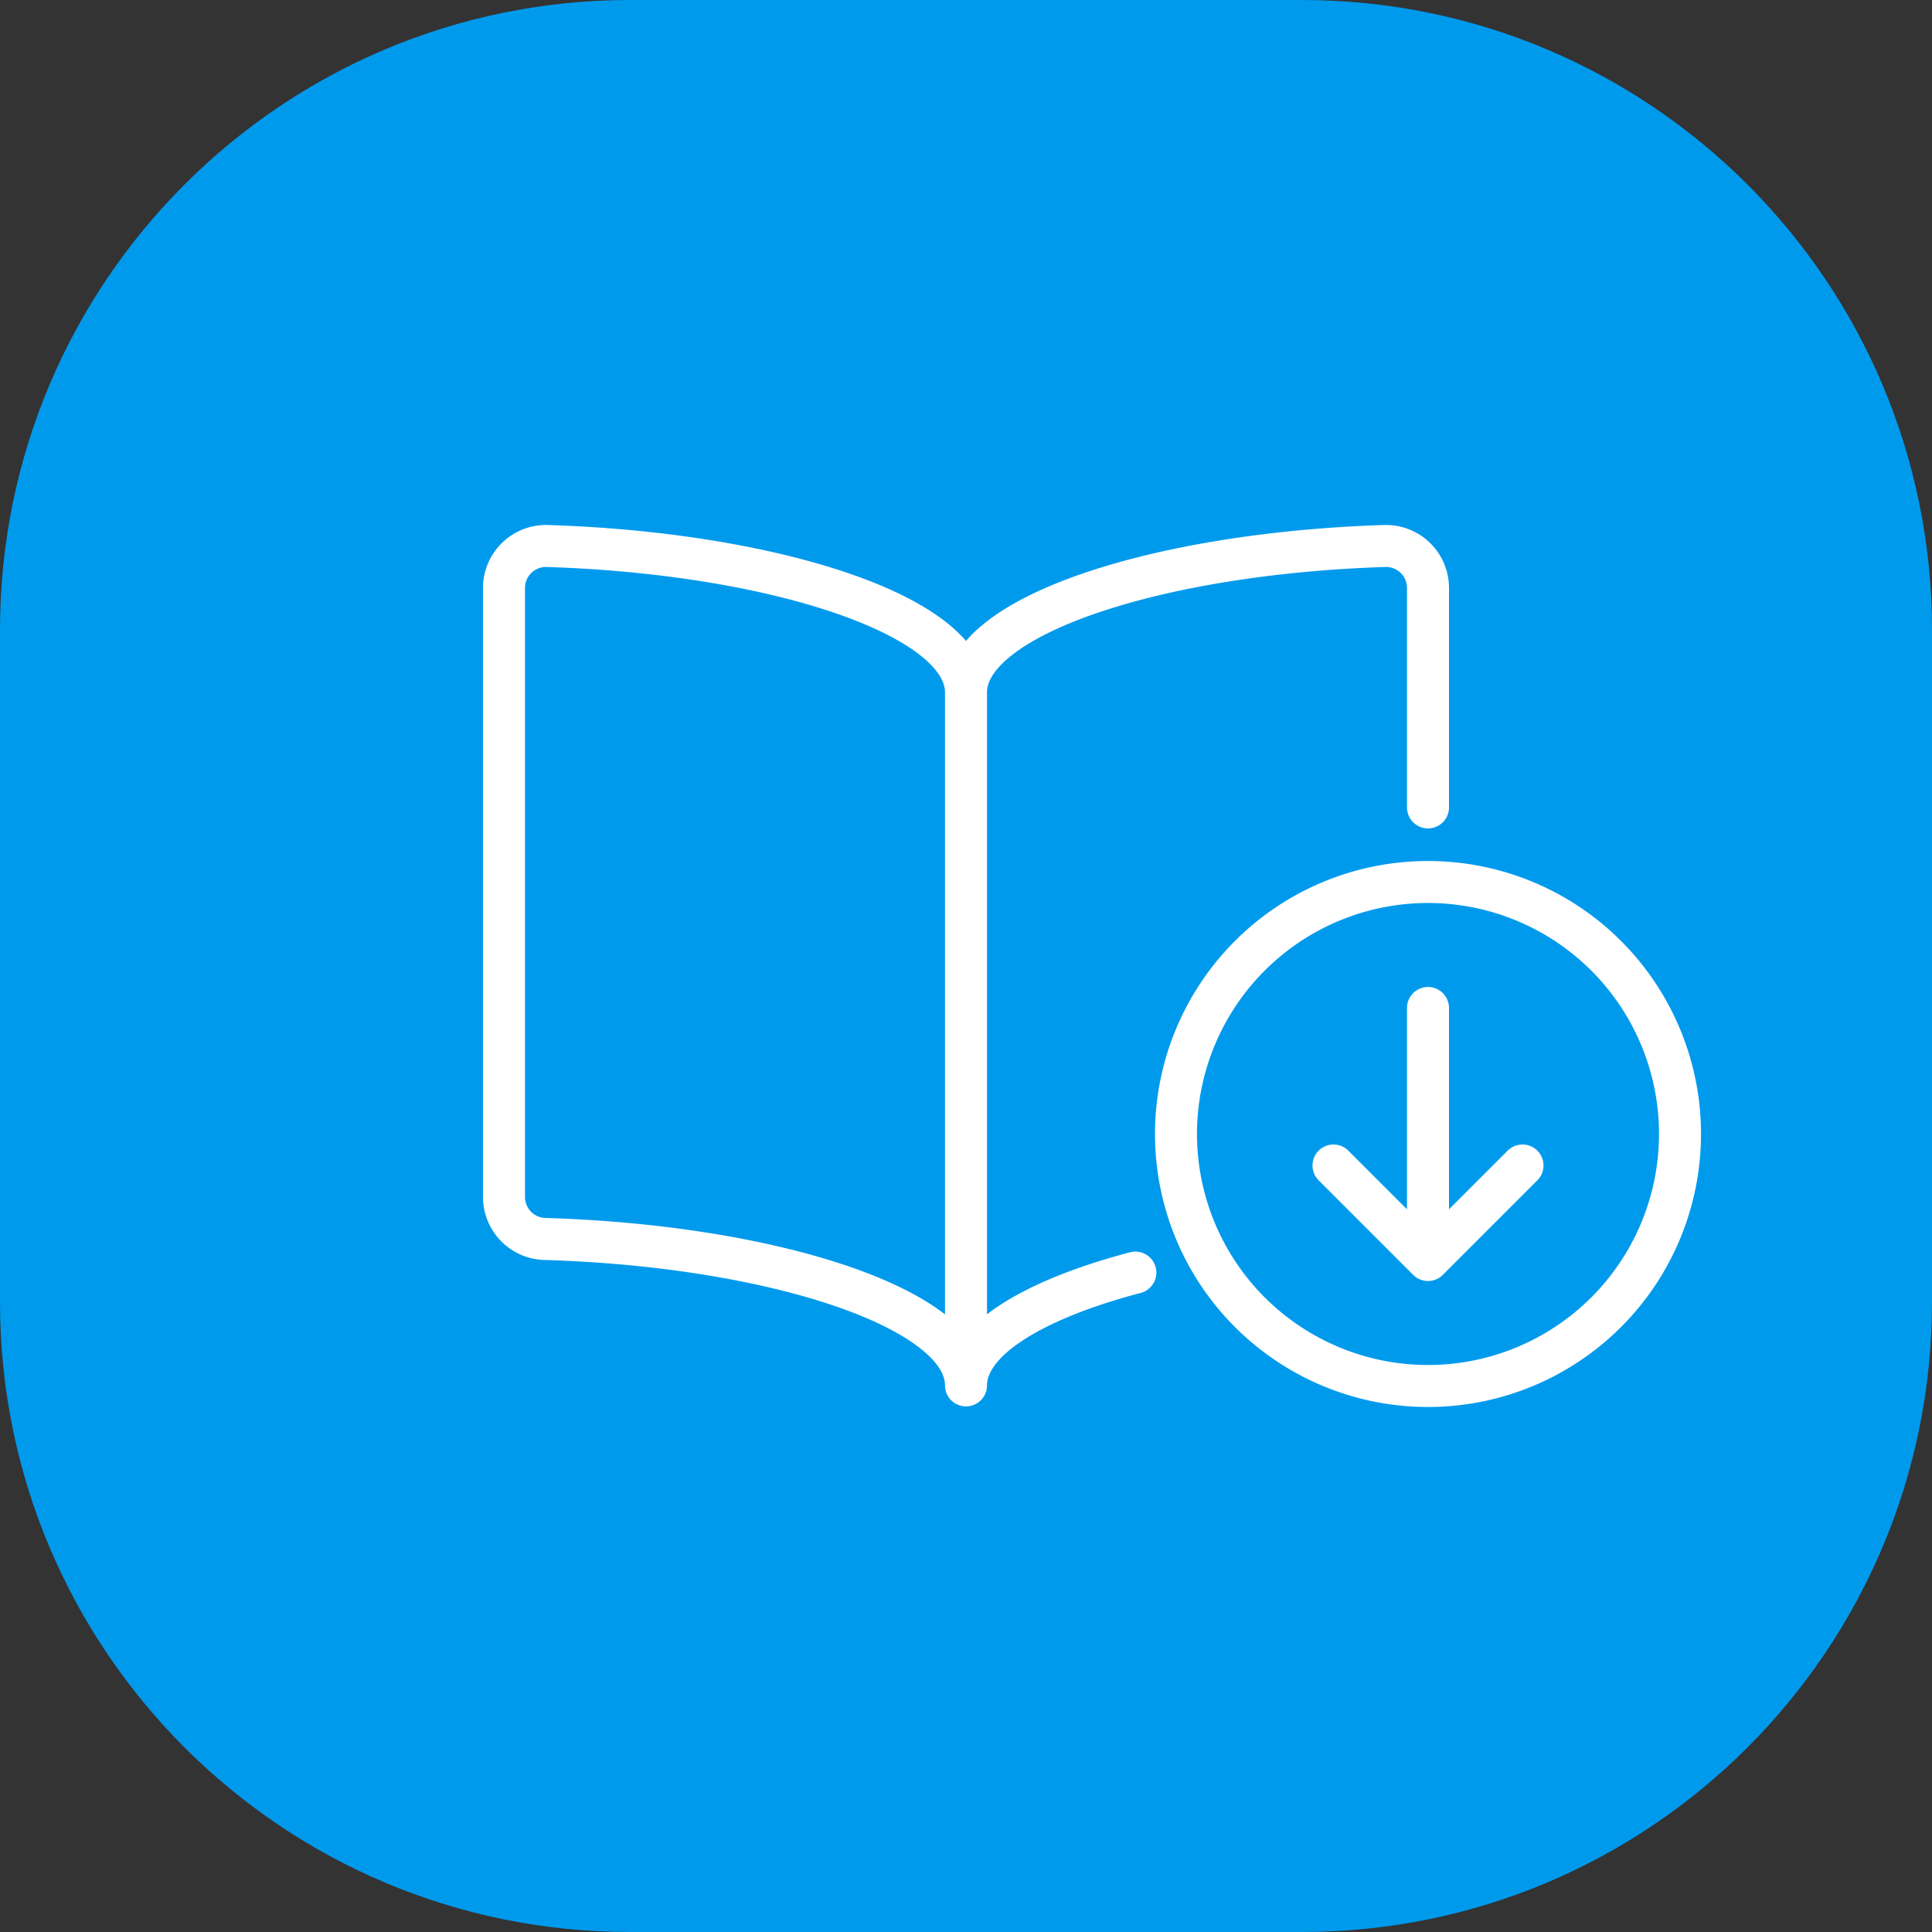
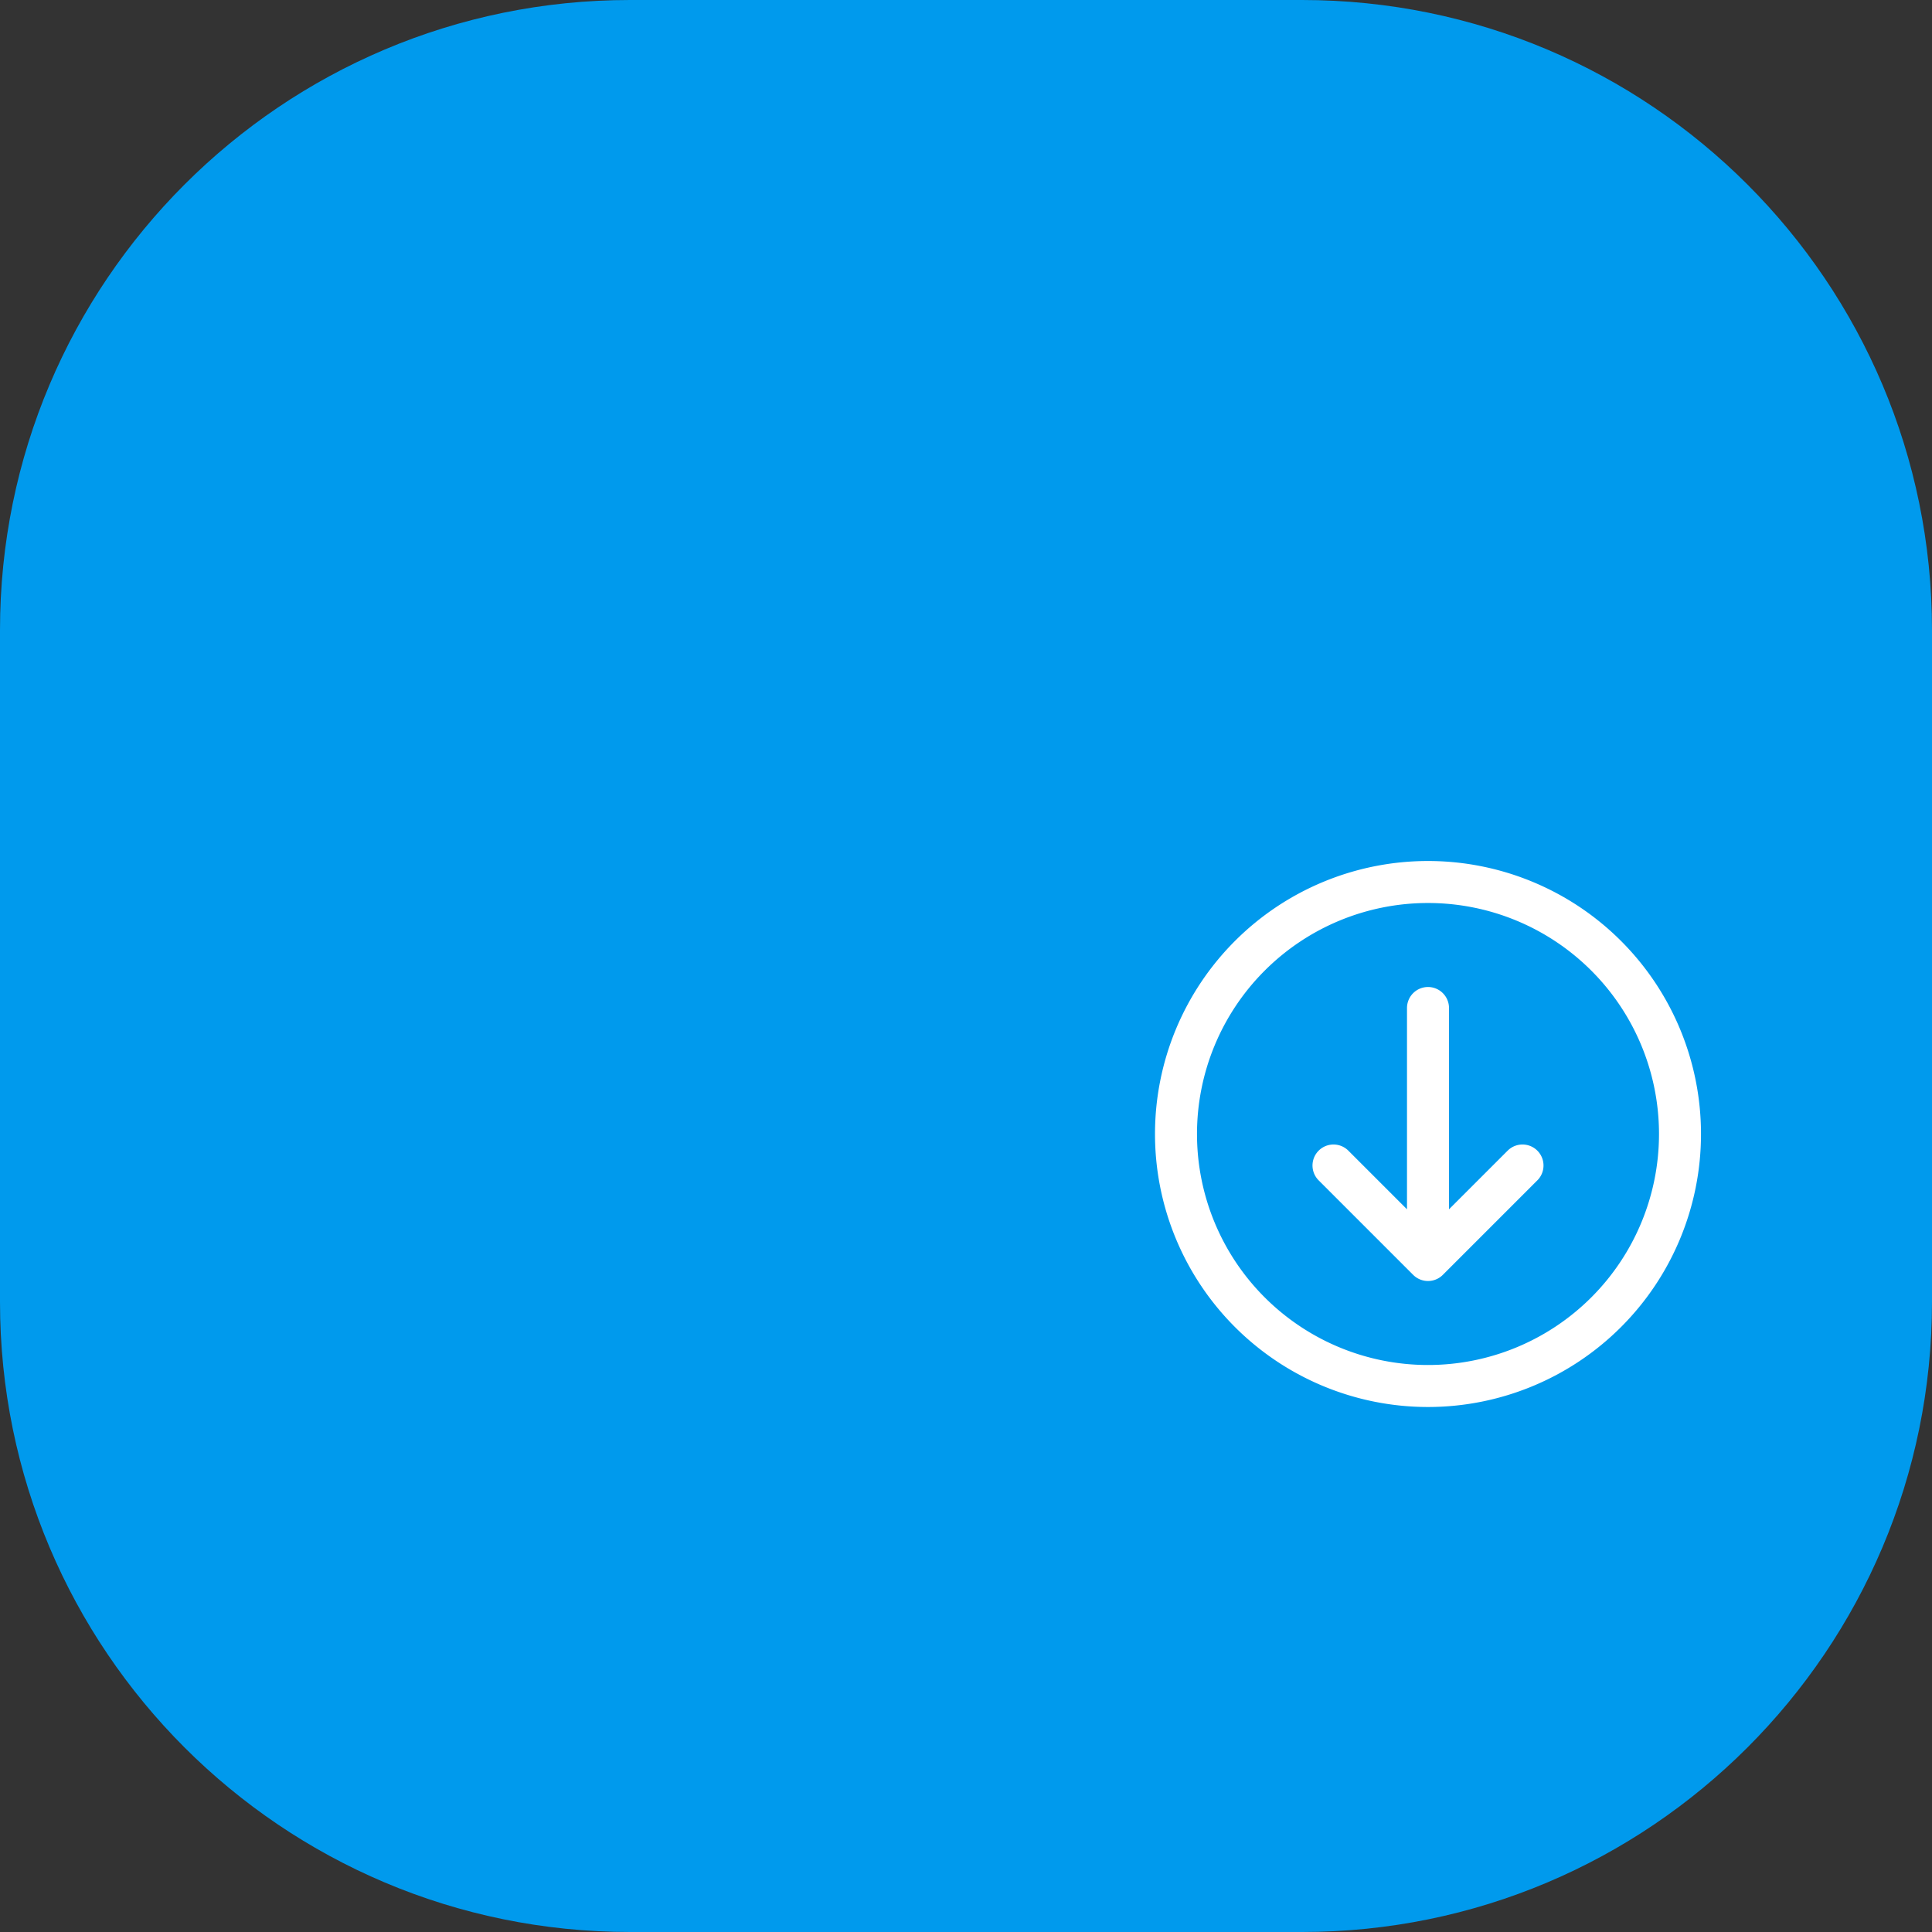
<svg xmlns="http://www.w3.org/2000/svg" width="46" height="46">
  <rect width="100%" height="100%" fill="#333333" stroke="none" />
  <defs>
    <clipPath id="a">
      <path d="M1600 0v770H0V0h1600z" />
    </clipPath>
    <clipPath id="b">
      <path d="M31 0c8.284 0 15 6.716 15 15v16c0 8.284-6.716 15-15 15H15C6.716 46 0 39.284 0 31V15C0 6.716 6.716 0 15 0h16z" />
    </clipPath>
  </defs>
  <g clip-path="url(#a)" transform="translate(-825 -140)">
    <g clip-path="url(#b)" transform="translate(825 140)">
      <path fill="#009AED" d="M0 0h46v46H0V0z" />
    </g>
    <g fill="none" stroke="#FFF" stroke-linecap="round" stroke-linejoin="round">
-       <path d="M852.032 170.3c-2.431.642-4.032 1.606-4.032 2.685 0-1.826-4.591-3.324-10.03-3.486a1 1 0 01-.97-1V154a1 1 0 011.032-1c5.411.17 9.968 1.665 9.968 3.484 0-1.82 4.556-3.313 9.968-3.484a1 1 0 011.032 1v5.224M848 156.485v16.375" />
      <path d="M853 167a6 6 0 1012 0 6 6 0 00-12 0zM859 164v6m0 0l-2.25-2.25M859 170l2.25-2.25" />
    </g>
  </g>
</svg>